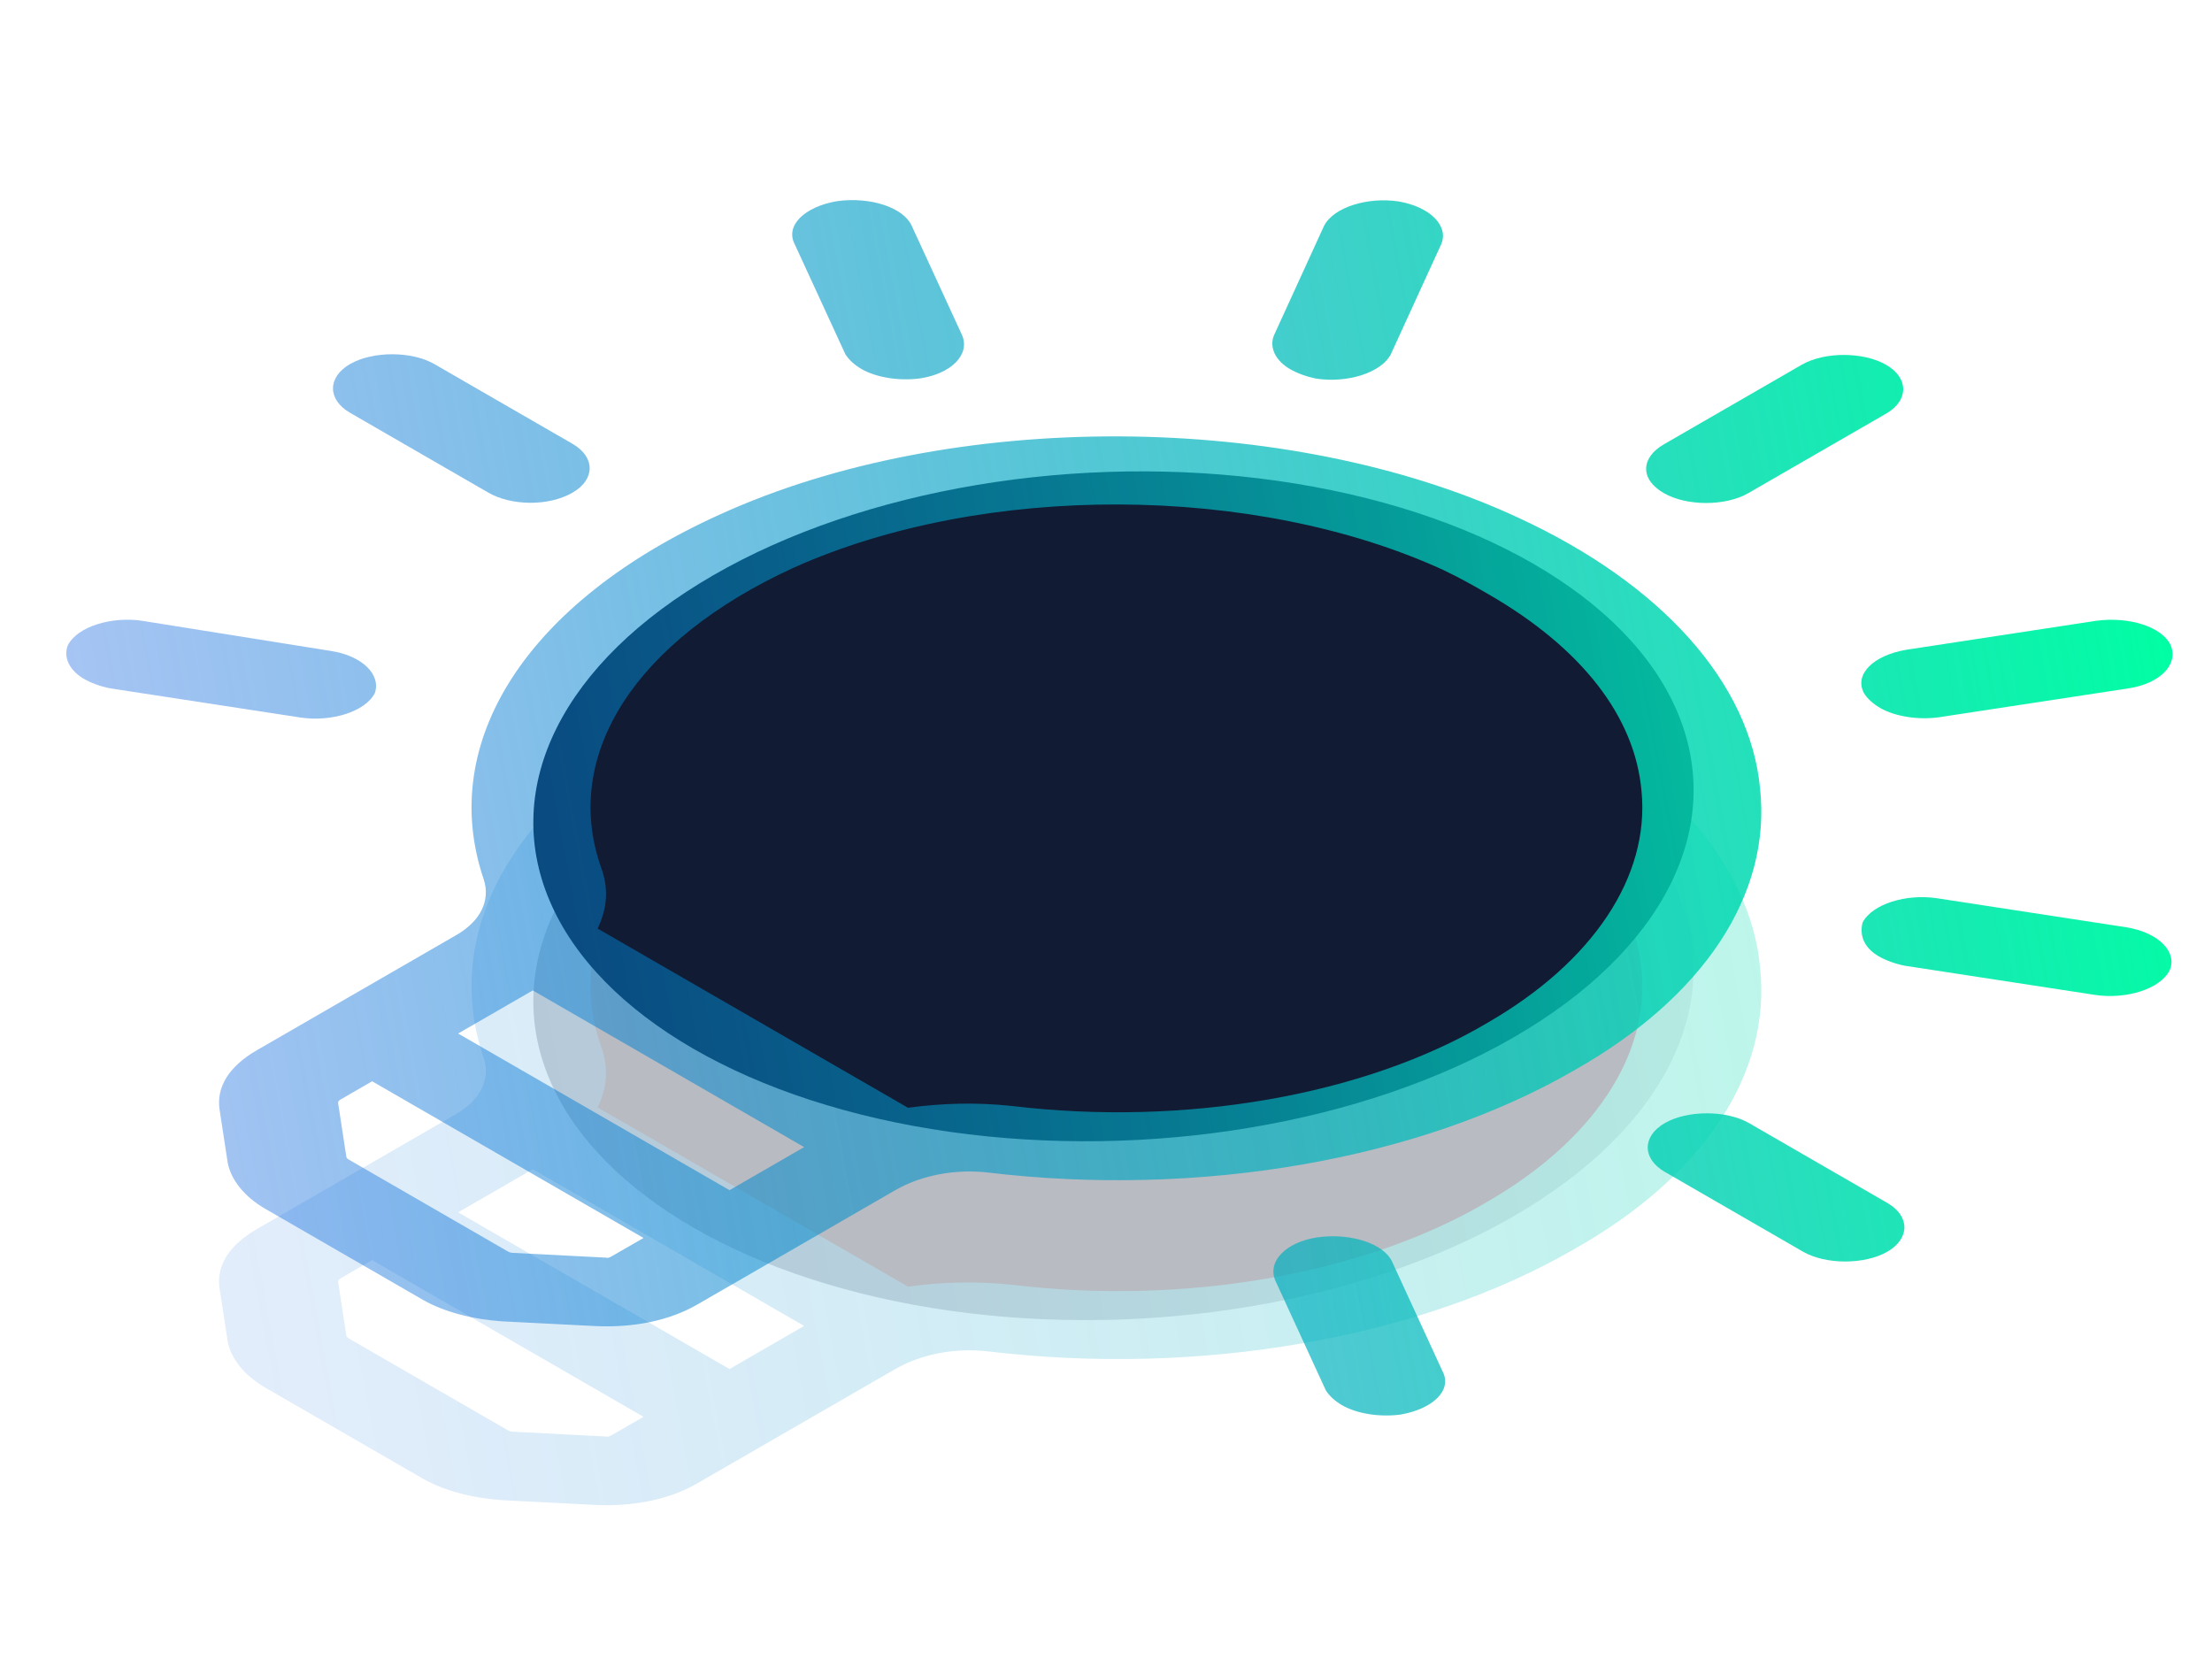
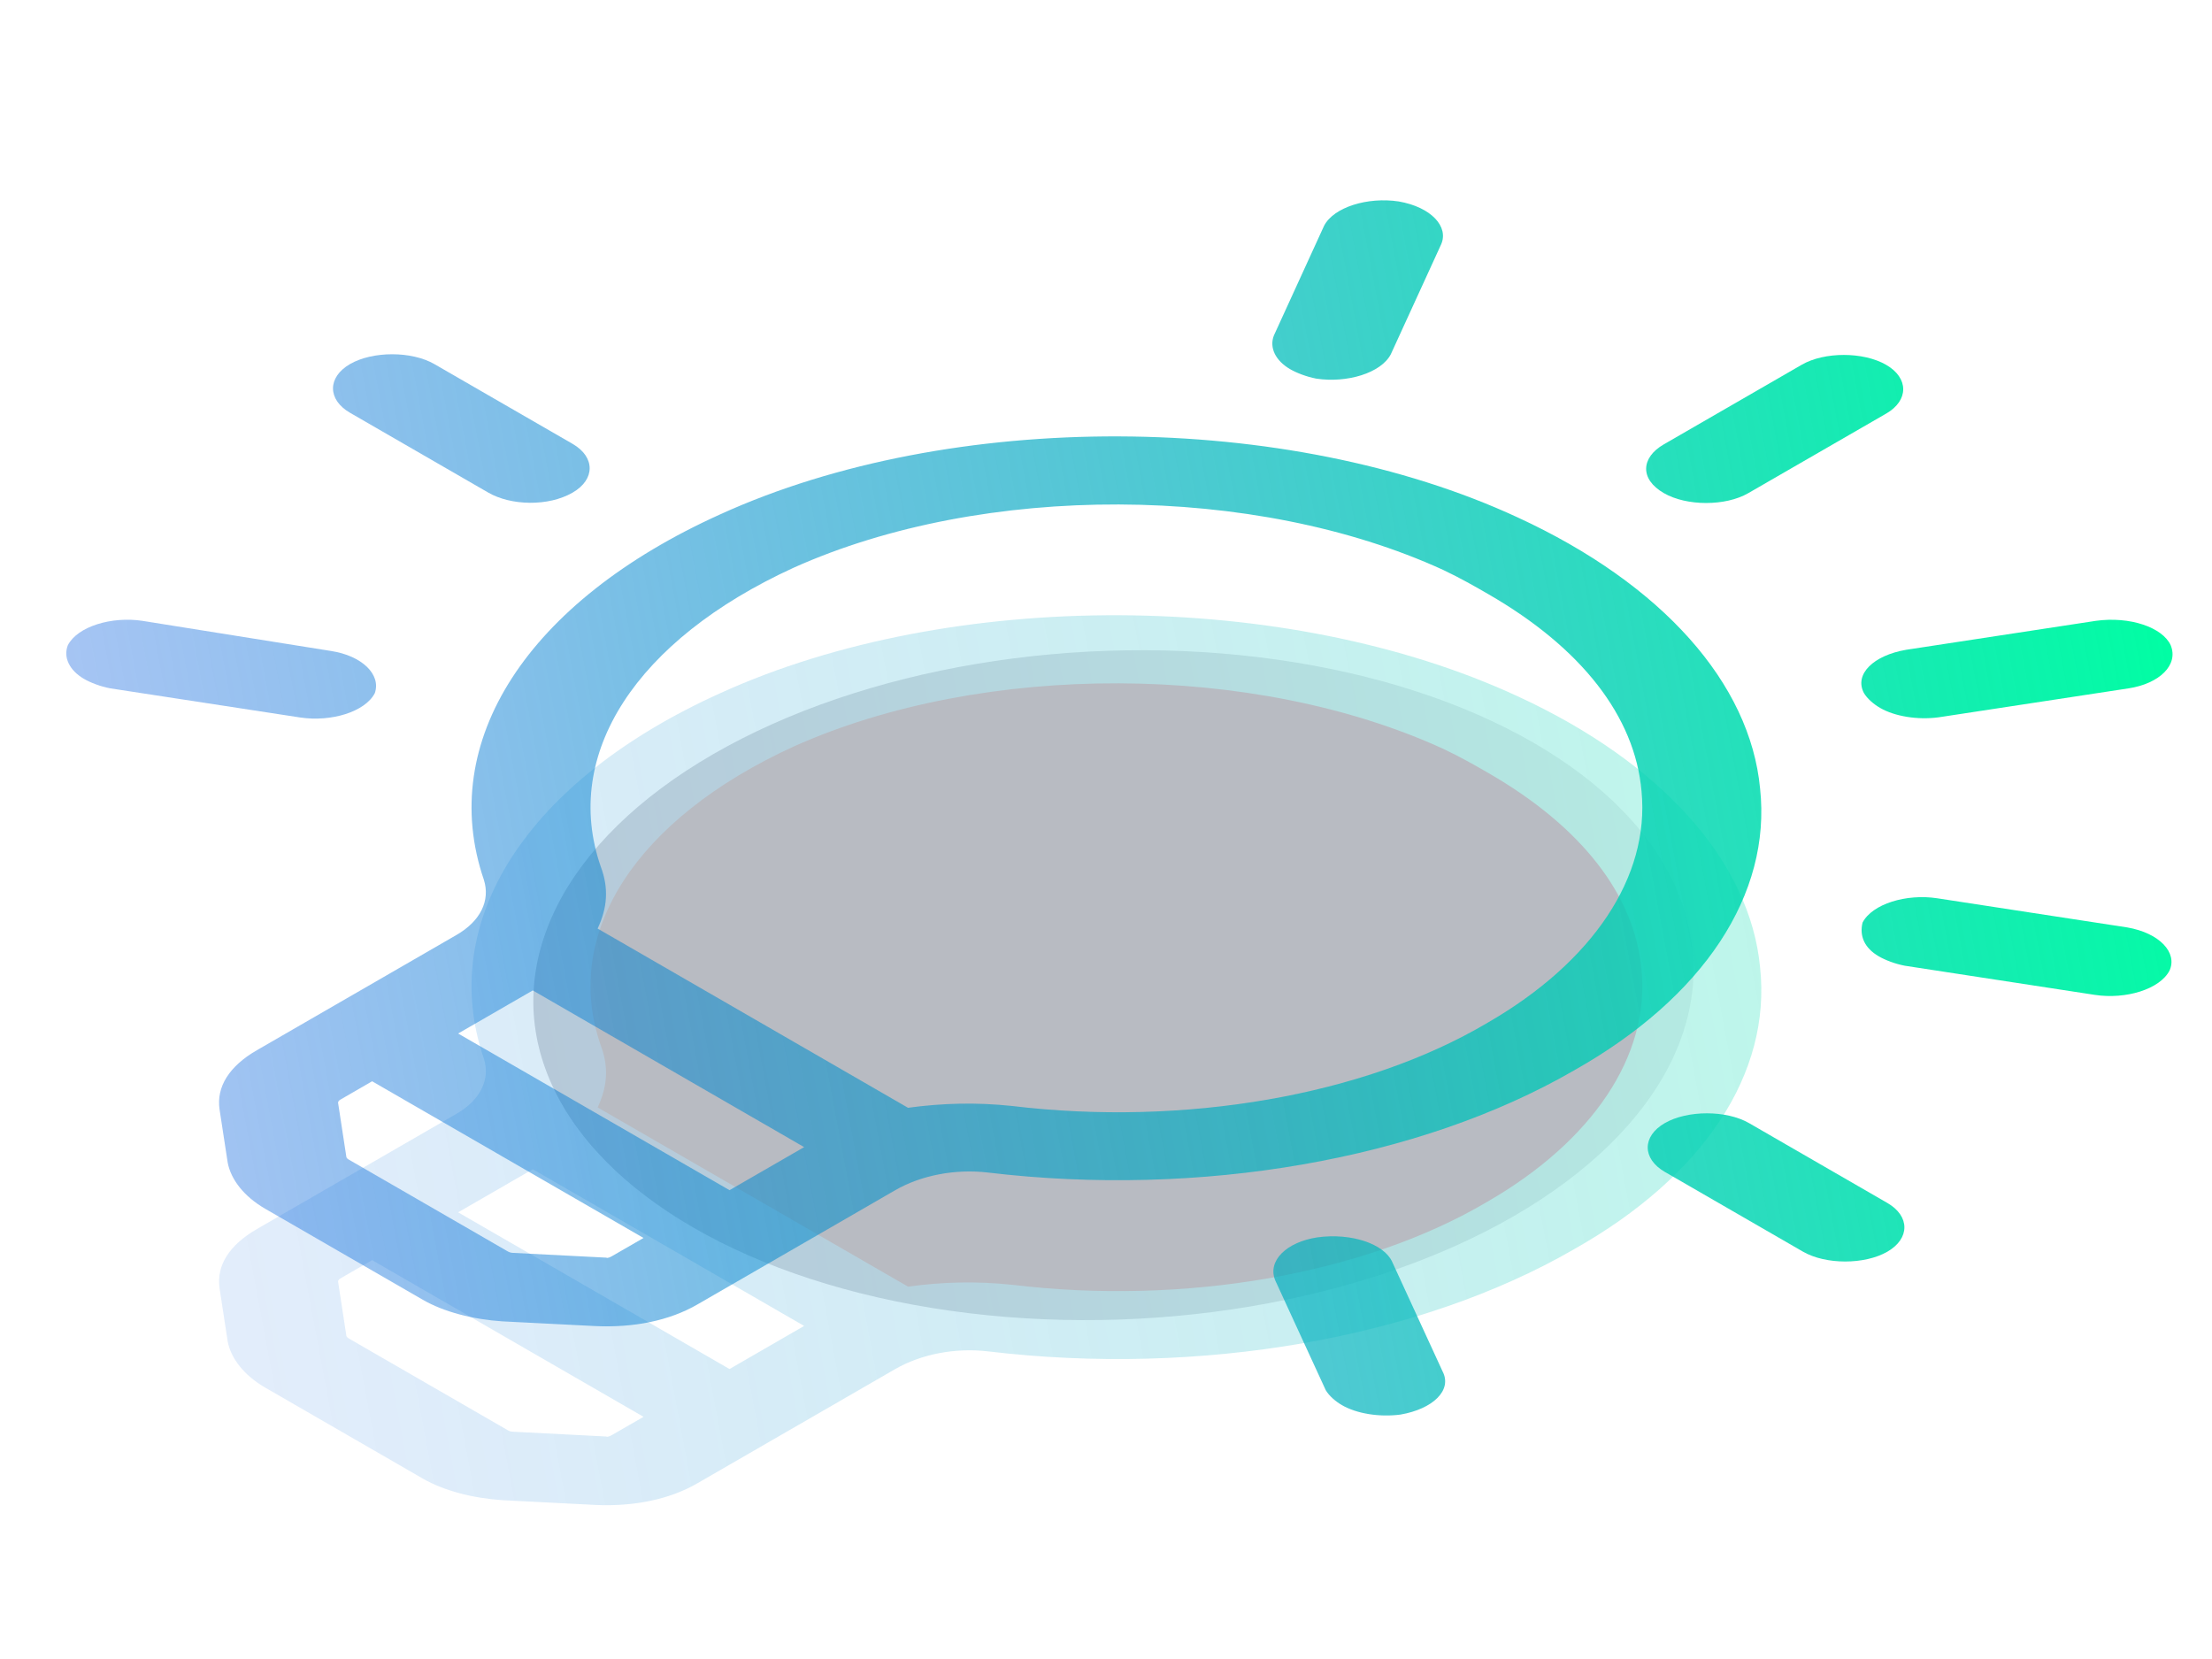
<svg xmlns="http://www.w3.org/2000/svg" width="56" height="42" viewBox="0 0 56 42" fill="none">
  <mask id="mask0" mask-type="alpha" maskUnits="userSpaceOnUse" x="0" y="0" width="56" height="42">
    <rect width="56" height="42" fill="#C4C4C4" />
  </mask>
  <g mask="url(#mask0)">
    <g opacity="0.3">
      <ellipse rx="11.699" ry="12.278" transform="matrix(0.866 0.5 -0.866 0.5 28.189 24.941)" fill="#111B33" />
      <path d="M44.559 24.49C44.308 21.831 42.085 19.314 38.423 17.628C32.582 14.919 24.073 14.891 18.239 17.547C13.35 19.752 11.053 23.311 12.25 26.8C12.415 27.322 12.169 27.845 11.553 28.2L6.501 31.117C5.803 31.52 5.475 32.042 5.558 32.612L5.765 33.965C5.848 34.392 6.178 34.819 6.712 35.128L10.703 37.432C11.238 37.741 11.978 37.931 12.718 37.979L15.062 38.099C16.049 38.147 16.953 37.958 17.651 37.554L22.662 34.661C23.319 34.282 24.182 34.116 25.005 34.211C30.391 34.855 35.939 33.884 39.841 31.631C43.127 29.782 44.85 27.172 44.559 24.49ZM13.488 29.601L20.358 33.568L18.469 34.659L11.598 30.692L13.488 29.601ZM15.347 36.367L13.004 36.247C12.921 36.247 12.88 36.223 12.839 36.199L8.848 33.895C8.807 33.871 8.766 33.848 8.766 33.8L8.559 32.447C8.558 32.4 8.6 32.376 8.641 32.352L9.421 31.902L16.292 35.869L15.511 36.319C15.47 36.343 15.388 36.39 15.347 36.367ZM25.619 32.526C24.714 32.431 23.851 32.454 22.988 32.573L15.13 28.036C15.376 27.514 15.416 27.015 15.21 26.469C14.219 23.621 16.106 20.726 20.091 18.9C24.898 16.743 31.763 16.77 36.534 18.956C36.987 19.169 37.357 19.383 37.686 19.573C40.032 20.927 41.391 22.66 41.558 24.559C41.766 26.719 40.331 28.878 37.661 30.42C34.539 32.27 29.977 33.051 25.619 32.526Z" fill="url(#paint0_linear)" />
    </g>
-     <ellipse rx="11.699" ry="12.278" transform="matrix(0.866 0.5 -0.866 0.5 28.189 20.413)" fill="#111B33" />
    <path d="M44.559 19.962C44.308 17.303 42.085 14.787 38.424 13.1C32.582 10.391 24.073 10.364 18.239 13.019C13.35 15.224 11.053 18.783 12.25 22.273C12.415 22.795 12.17 23.317 11.553 23.672L6.501 26.589C5.803 26.992 5.475 27.515 5.558 28.084L5.765 29.437C5.848 29.864 6.178 30.292 6.713 30.601L10.703 32.905C11.238 33.214 11.978 33.404 12.719 33.452L15.062 33.571C16.049 33.619 16.953 33.43 17.651 33.027L22.662 30.133C23.319 29.754 24.182 29.588 25.005 29.684C30.391 30.327 35.939 29.357 39.841 27.104C43.127 25.254 44.85 22.644 44.559 19.962ZM13.488 25.074L20.358 29.041L18.469 30.131L11.598 26.165L13.488 25.074ZM15.347 31.839L13.004 31.719C12.921 31.719 12.88 31.695 12.839 31.672L8.848 29.367C8.807 29.344 8.766 29.32 8.766 29.272L8.559 27.919C8.559 27.872 8.6 27.848 8.641 27.825L9.421 27.374L16.292 31.341L15.511 31.791C15.47 31.815 15.388 31.863 15.347 31.839ZM25.619 27.999C24.714 27.903 23.851 27.927 22.988 28.045L15.13 23.508C15.376 22.986 15.416 22.488 15.21 21.942C14.219 19.093 16.106 16.198 20.091 14.373C24.898 12.215 31.763 12.242 36.535 14.428C36.987 14.642 37.357 14.856 37.686 15.046C40.032 16.4 41.391 18.133 41.558 20.032C41.766 22.192 40.331 24.351 37.661 25.892C34.539 27.742 29.977 28.523 25.619 27.999Z" fill="url(#paint1_linear)" />
    <path d="M42.123 12.484C42.699 12.817 43.685 12.818 44.26 12.485L47.752 10.47C48.327 10.138 48.326 9.568 47.75 9.236C47.174 8.903 46.187 8.902 45.612 9.235L42.121 11.25C41.546 11.582 41.505 12.128 42.123 12.484Z" fill="url(#paint2_linear)" />
    <path d="M32.251 8.492C32.128 8.801 32.293 9.133 32.663 9.347C32.828 9.442 33.074 9.537 33.321 9.585C34.102 9.704 34.965 9.443 35.211 8.968L36.482 6.192C36.687 5.741 36.234 5.243 35.411 5.1C34.63 4.981 33.767 5.242 33.521 5.716L32.251 8.492Z" fill="url(#paint3_linear)" />
-     <path d="M20.12 6.184L21.399 8.962C21.481 9.104 21.646 9.247 21.81 9.342C22.181 9.556 22.756 9.651 23.291 9.58C24.072 9.462 24.564 8.987 24.358 8.489L23.079 5.711C22.873 5.26 22.051 4.975 21.188 5.093C20.366 5.235 19.873 5.71 20.12 6.184Z" fill="url(#paint4_linear)" />
    <path d="M14.497 12.471C15.072 12.139 15.072 11.57 14.496 11.237L10.998 9.218C10.422 8.886 9.436 8.885 8.861 9.217C8.286 9.549 8.287 10.119 8.863 10.451L12.36 12.47C12.936 12.803 13.881 12.827 14.497 12.471Z" fill="url(#paint5_linear)" />
    <path d="M8.378 16.48L3.608 15.718C2.827 15.599 1.964 15.859 1.718 16.334C1.595 16.642 1.76 16.975 2.13 17.189C2.295 17.284 2.542 17.379 2.788 17.426L7.599 18.164C8.38 18.283 9.243 18.023 9.489 17.548C9.653 17.073 9.159 16.599 8.378 16.48Z" fill="url(#paint6_linear)" />
    <path d="M36.522 34.721L35.244 31.943C35.038 31.492 34.215 31.207 33.352 31.325C32.571 31.444 32.078 31.918 32.285 32.416L33.563 35.194C33.646 35.336 33.81 35.479 33.975 35.574C34.345 35.788 34.921 35.883 35.455 35.812C36.277 35.67 36.77 35.196 36.522 34.721Z" fill="url(#paint7_linear)" />
    <path d="M47.78 30.454L44.283 28.435C43.707 28.102 42.72 28.102 42.145 28.434C41.57 28.766 41.571 29.335 42.147 29.668L45.644 31.687C46.22 32.02 47.207 32.02 47.782 31.688C48.357 31.356 48.356 30.786 47.78 30.454Z" fill="url(#paint8_linear)" />
    <path d="M47.566 24.212C47.73 24.307 47.977 24.402 48.224 24.449L53.035 25.187C53.816 25.306 54.679 25.046 54.925 24.571C55.13 24.12 54.677 23.622 53.854 23.479L49.043 22.741C48.262 22.622 47.399 22.883 47.153 23.357C47.072 23.689 47.195 23.998 47.566 24.212Z" fill="url(#paint9_linear)" />
    <path d="M47.186 17.542C47.269 17.685 47.433 17.827 47.598 17.922C47.968 18.136 48.544 18.231 49.078 18.16L53.887 17.427C54.668 17.308 55.16 16.834 54.954 16.335C54.748 15.884 53.925 15.599 53.062 15.717L48.253 16.451C47.431 16.593 46.939 17.067 47.186 17.542Z" fill="url(#paint10_linear)" />
  </g>
  <defs>
    <linearGradient id="paint0_linear" x1="55.774" y1="23.828" x2="-24.41" y2="38.844" gradientUnits="userSpaceOnUse">
      <stop stop-color="#00FFA3" />
      <stop offset="1" stop-color="#0500FF" stop-opacity="0" />
    </linearGradient>
    <linearGradient id="paint1_linear" x1="55.774" y1="19.301" x2="-24.41" y2="34.316" gradientUnits="userSpaceOnUse">
      <stop stop-color="#00FFA3" />
      <stop offset="1" stop-color="#0500FF" stop-opacity="0" />
    </linearGradient>
    <linearGradient id="paint2_linear" x1="55.774" y1="19.301" x2="-24.41" y2="34.316" gradientUnits="userSpaceOnUse">
      <stop stop-color="#00FFA3" />
      <stop offset="1" stop-color="#0500FF" stop-opacity="0" />
    </linearGradient>
    <linearGradient id="paint3_linear" x1="55.774" y1="19.301" x2="-24.41" y2="34.316" gradientUnits="userSpaceOnUse">
      <stop stop-color="#00FFA3" />
      <stop offset="1" stop-color="#0500FF" stop-opacity="0" />
    </linearGradient>
    <linearGradient id="paint4_linear" x1="55.774" y1="19.301" x2="-24.41" y2="34.316" gradientUnits="userSpaceOnUse">
      <stop stop-color="#00FFA3" />
      <stop offset="1" stop-color="#0500FF" stop-opacity="0" />
    </linearGradient>
    <linearGradient id="paint5_linear" x1="55.774" y1="19.301" x2="-24.41" y2="34.316" gradientUnits="userSpaceOnUse">
      <stop stop-color="#00FFA3" />
      <stop offset="1" stop-color="#0500FF" stop-opacity="0" />
    </linearGradient>
    <linearGradient id="paint6_linear" x1="55.774" y1="19.301" x2="-24.41" y2="34.316" gradientUnits="userSpaceOnUse">
      <stop stop-color="#00FFA3" />
      <stop offset="1" stop-color="#0500FF" stop-opacity="0" />
    </linearGradient>
    <linearGradient id="paint7_linear" x1="55.774" y1="19.301" x2="-24.41" y2="34.316" gradientUnits="userSpaceOnUse">
      <stop stop-color="#00FFA3" />
      <stop offset="1" stop-color="#0500FF" stop-opacity="0" />
    </linearGradient>
    <linearGradient id="paint8_linear" x1="55.774" y1="19.301" x2="-24.41" y2="34.316" gradientUnits="userSpaceOnUse">
      <stop stop-color="#00FFA3" />
      <stop offset="1" stop-color="#0500FF" stop-opacity="0" />
    </linearGradient>
    <linearGradient id="paint9_linear" x1="55.774" y1="19.301" x2="-24.41" y2="34.316" gradientUnits="userSpaceOnUse">
      <stop stop-color="#00FFA3" />
      <stop offset="1" stop-color="#0500FF" stop-opacity="0" />
    </linearGradient>
    <linearGradient id="paint10_linear" x1="55.774" y1="19.301" x2="-24.41" y2="34.316" gradientUnits="userSpaceOnUse">
      <stop stop-color="#00FFA3" />
      <stop offset="1" stop-color="#0500FF" stop-opacity="0" />
    </linearGradient>
  </defs>
</svg>